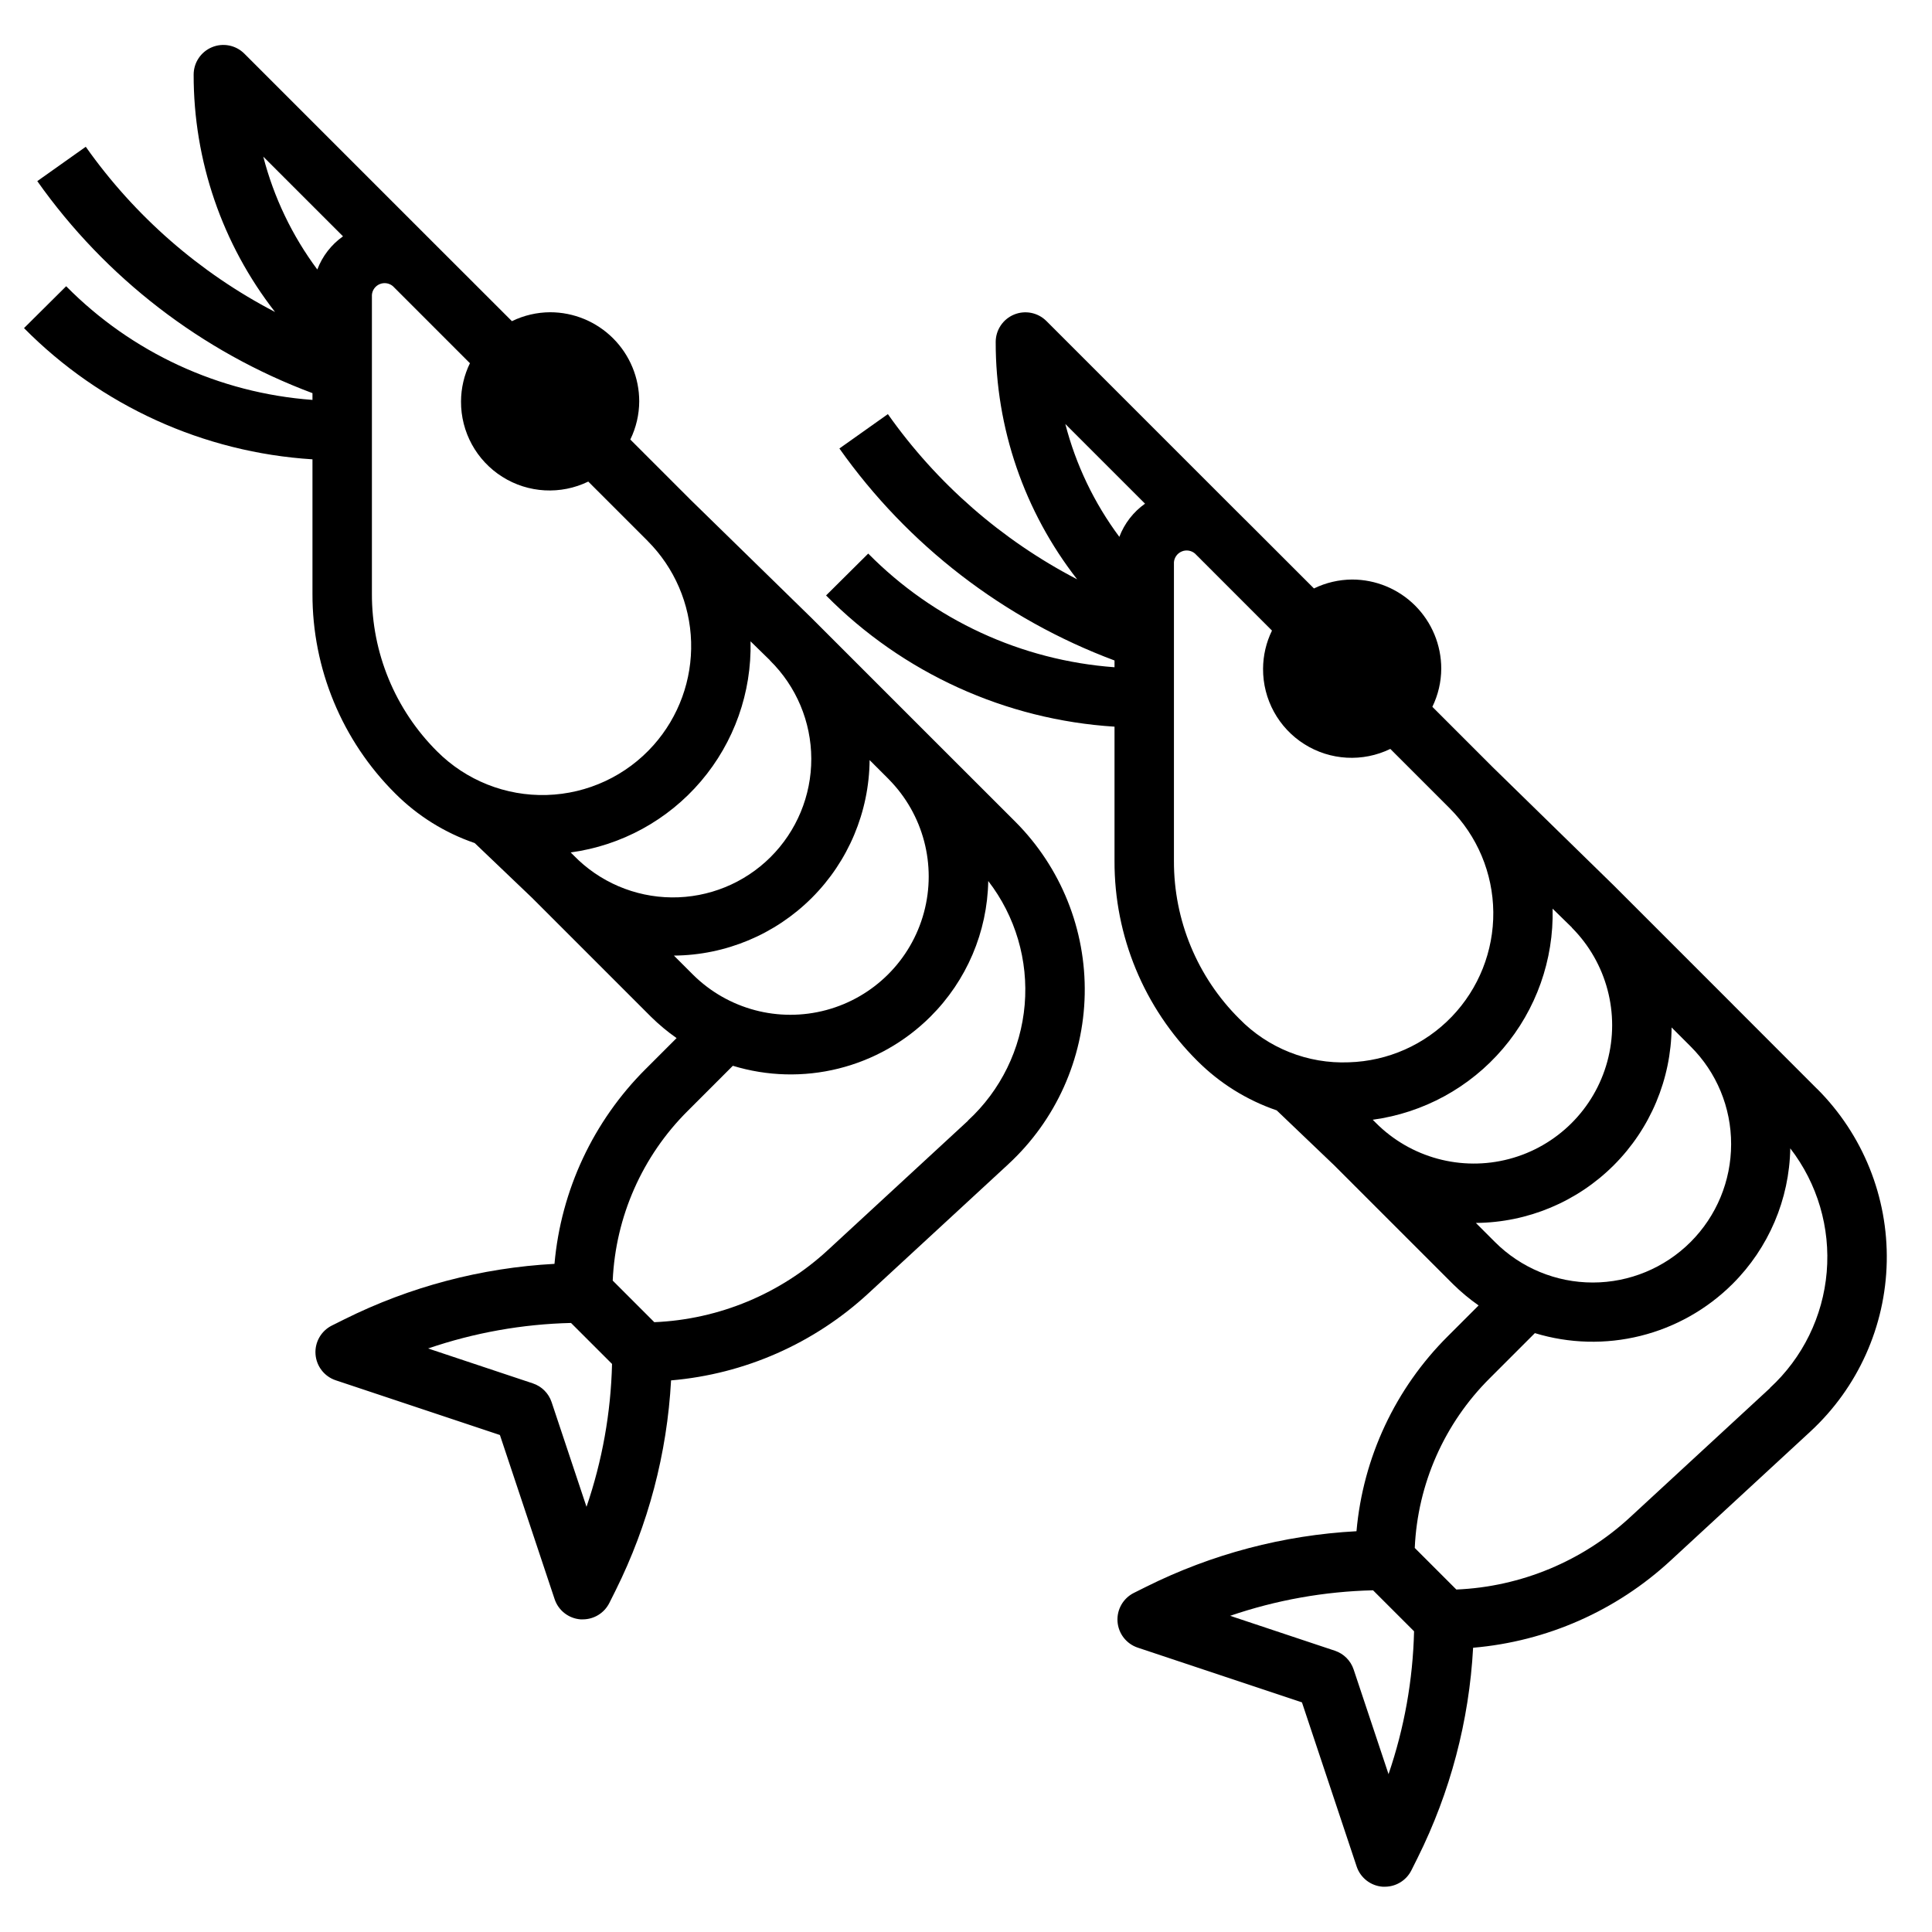
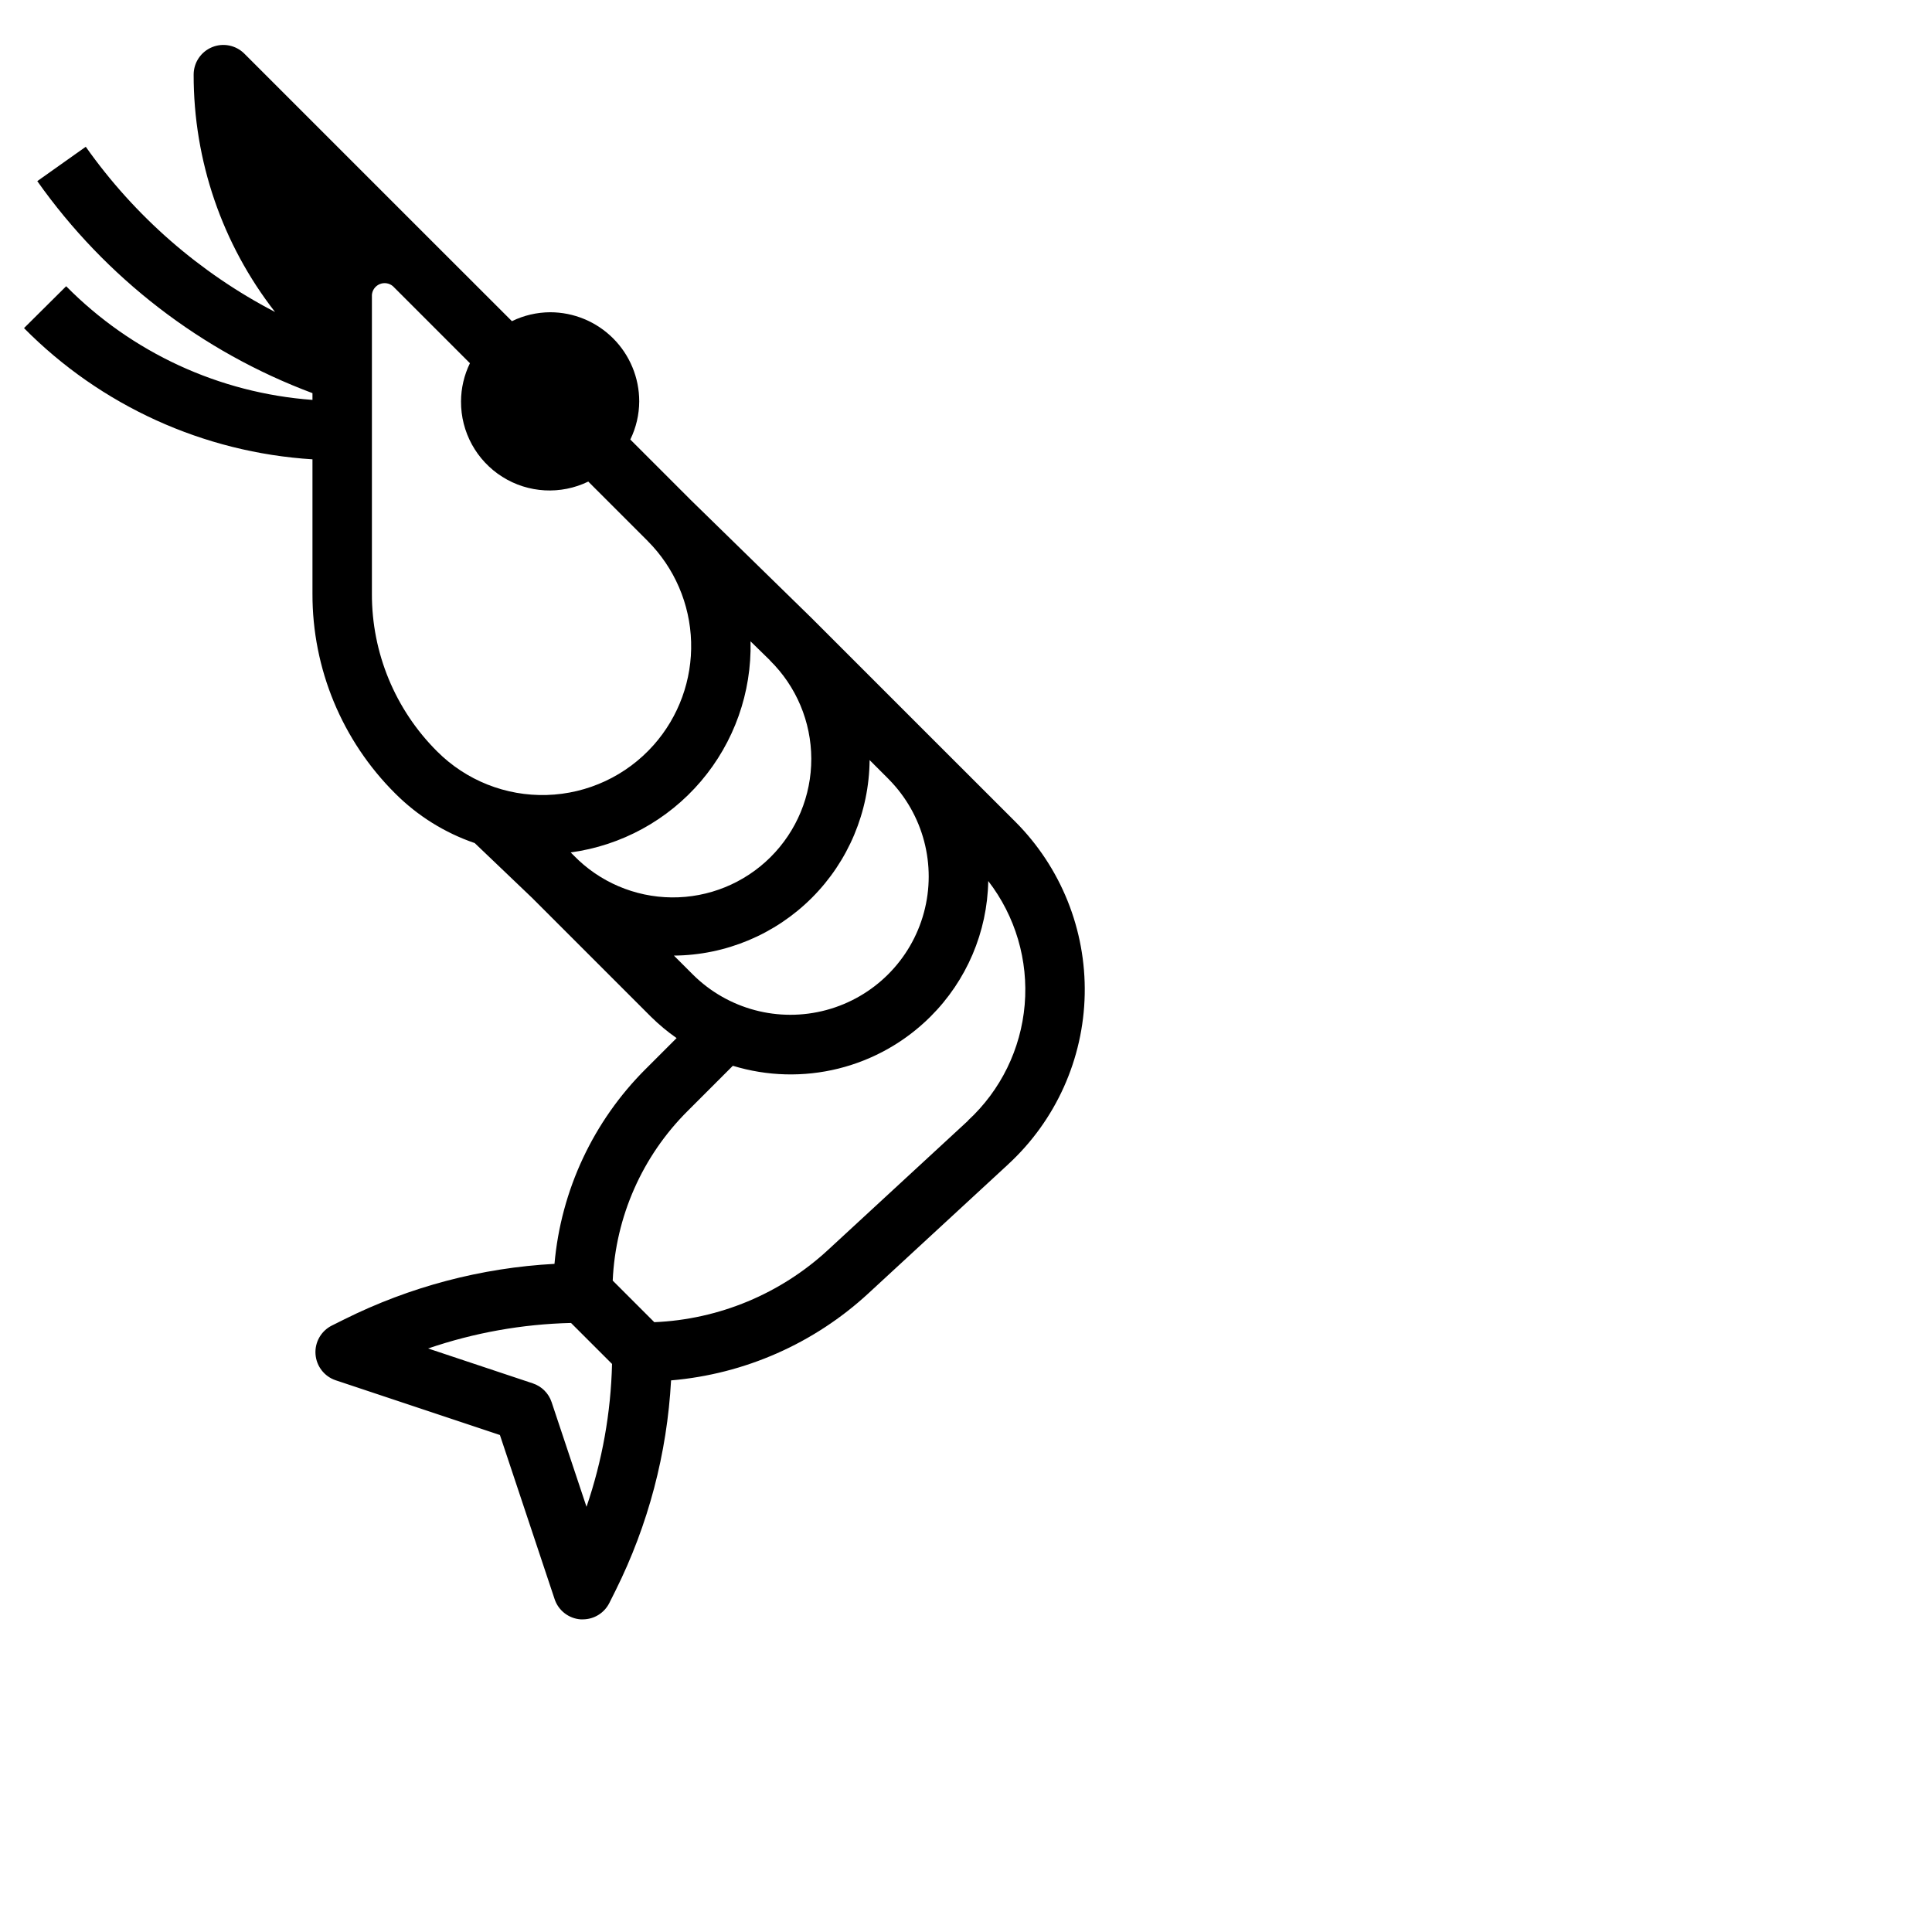
<svg xmlns="http://www.w3.org/2000/svg" fill="#000000" width="800px" height="800px" version="1.1" viewBox="144 144 512 512">
  <g>
-     <path d="m625.57 432.59-22.34-22.359-0.07-0.078-31.551-31.551-32.227-31.488-0.047-0.055-15.742-15.742h-0.004c1.535-3.152 2.344-6.609 2.359-10.117 0-6.262-2.488-12.27-6.914-16.699-4.43-4.43-10.438-6.918-16.699-6.918-3.512 0.02-6.969 0.828-10.125 2.363l-16.414-16.414-4.004-3.977-50.492-50.492v0.004c-2.25-2.246-5.633-2.914-8.57-1.699-2.934 1.215-4.852 4.078-4.859 7.254-0.035 22.793 7.566 44.938 21.586 62.906-19.98-10.379-37.18-25.391-50.16-43.781l-12.848 9.109v-0.004c18.113 25.621 43.52 45.199 72.91 56.184v1.793c-24.688-1.809-47.875-12.512-65.27-30.125l-11.172 11.098 0.004 0.004c20.348 20.574 47.555 32.949 76.438 34.77v35.613c-0.059 19.863 7.836 38.926 21.922 52.93 5.922 5.938 13.125 10.43 21.059 13.141l15.215 14.539 31.488 31.488c2.106 2.078 4.379 3.973 6.805 5.668l-8.156 8.156c-13.902 13.836-22.477 32.137-24.207 51.68-19.367 1.039-38.312 6.039-55.672 14.688l-3.328 1.66c-2.848 1.426-4.555 4.426-4.328 7.602s2.344 5.902 5.367 6.906l43.508 14.5 14.492 43.484v0.004c1.004 3.019 3.731 5.137 6.902 5.367h0.574c2.977-0.004 5.699-1.684 7.031-4.344l1.668-3.336v-0.004c8.641-17.352 13.641-36.289 14.691-55.648 19.52-1.664 37.93-9.789 52.316-23.086l37.055-34.203v-0.004c12.594-11.625 19.906-27.883 20.246-45.02 0.344-17.137-6.316-33.672-18.438-45.789zm-22.805 14.641c-0.004 9.723-3.867 19.043-10.742 25.914-6.875 6.871-16.199 10.734-25.918 10.734-9.723 0.004-19.047-3.856-25.922-10.727l-5.062-5.062c13.715-0.105 26.836-5.594 36.539-15.285 9.699-9.691 15.207-22.805 15.332-36.52l5.039 5.031h-0.004c6.898 6.859 10.762 16.188 10.738 25.914zm-42.18-57.363c9.23 9.289 12.801 22.801 9.371 35.438-3.434 12.637-13.344 22.484-26.008 25.832-12.66 3.348-26.145-0.316-35.371-9.605l-0.789-0.789c13.438-1.824 25.727-8.539 34.52-18.859 8.797-10.32 13.477-23.523 13.148-37.078l5.102 4.984zm-113.14-112.39c-3.094 2.191-5.465 5.25-6.809 8.793-6.664-8.949-11.527-19.109-14.316-29.91zm7.66 94.711v-79.203c0.105-1.262 0.906-2.359 2.078-2.844 1.168-0.488 2.512-0.277 3.481 0.539l4.008 4.008 16.414 16.422c-1.539 3.148-2.344 6.602-2.363 10.105-0.051 8.113 4.09 15.676 10.953 20 6.863 4.328 15.473 4.801 22.77 1.254l15.746 15.746c7.301 7.301 11.445 17.172 11.547 27.496 0.098 10.324-3.852 20.277-11.008 27.723-7.156 7.441-16.945 11.781-27.266 12.086-10.879 0.445-21.434-3.75-29.039-11.539-11.125-11.059-17.363-26.109-17.32-41.793zm56.875 241.99-9.25-27.742v0.004c-0.781-2.356-2.629-4.203-4.981-4.984l-27.75-9.25c12.203-4.176 24.977-6.457 37.871-6.762l10.871 10.863c-0.309 12.895-2.59 25.668-6.769 37.871zm101.11-102.34-37.055 34.203c-12.598 11.668-28.934 18.473-46.09 19.199l-11.02-11.02c0.75-16.965 7.852-33.027 19.898-44.996l11.934-11.934c9.094 2.773 18.77 3.023 27.996 0.727 9.223-2.293 17.652-7.051 24.387-13.762 9.574-9.535 15.062-22.418 15.301-35.93 7.207 9.336 10.652 21.035 9.656 32.785-0.992 11.754-6.356 22.703-15.031 30.695z" />
-     <path d="m390.61 339.32-31.551-31.551-32.227-31.488-0.047-0.055-15.742-15.742h-0.004c1.539-3.152 2.348-6.609 2.363-10.117 0-6.262-2.488-12.27-6.918-16.699-4.43-4.43-10.434-6.918-16.699-6.918-3.508 0.02-6.969 0.828-10.121 2.363l-16.414-16.406-4.008-4-50.492-50.496c-2.25-2.246-5.633-2.918-8.57-1.699s-4.856 4.082-4.859 7.262c-0.035 22.789 7.559 44.938 21.57 62.906-19.977-10.379-37.176-25.391-50.16-43.785l-12.848 9.109c18.117 25.625 43.531 45.199 72.926 56.184v1.793c-24.688-1.809-47.879-12.512-65.273-30.125l-11.172 11.098c20.352 20.578 47.562 32.957 76.445 34.773v35.613c-0.055 19.863 7.84 38.926 21.926 52.938 5.926 5.934 13.137 10.434 21.074 13.148l15.207 14.523 31.488 31.488c2.102 2.078 4.379 3.973 6.801 5.668l-8.156 8.156v-0.004c-13.902 13.84-22.473 32.141-24.203 51.68-19.367 1.043-38.312 6.043-55.672 14.691l-3.328 1.66h-0.004c-2.844 1.426-4.555 4.426-4.324 7.602 0.227 3.176 2.344 5.902 5.363 6.906l43.504 14.5 14.492 43.484c1.004 3.023 3.727 5.141 6.902 5.371h0.574c2.977-0.004 5.695-1.684 7.031-4.348l1.668-3.336c8.641-17.355 13.637-36.289 14.688-55.648 19.523-1.664 37.934-9.789 52.32-23.086l37.055-34.203-0.004-0.004c12.594-11.625 19.906-27.879 20.25-45.012 0.344-17.137-6.312-33.672-18.43-45.789zm-11.082 11.188c9.176 9.281 12.727 22.742 9.316 35.344-3.406 12.598-13.262 22.434-25.867 25.82-12.605 3.391-26.059-0.184-35.324-9.375l-5.062-5.055c13.715-0.105 26.836-5.598 36.539-15.289 9.703-9.691 15.207-22.809 15.328-36.523l5.031 5.031zm-31.488-31.488c6.988 6.867 10.934 16.246 10.961 26.047 0.023 9.797-3.875 19.195-10.824 26.102-6.949 6.906-16.375 10.742-26.172 10.652-9.797-0.09-19.152-4.098-25.977-11.129l-0.789-0.789h0.004c13.434-1.828 25.723-8.543 34.516-18.867 8.793-10.32 13.473-23.523 13.141-37.078l5.102 4.984zm-113.14-112.39c-3.094 2.188-5.465 5.25-6.809 8.793-6.664-8.949-11.527-19.109-14.32-29.914zm7.66 94.711v-79.203c0.105-1.262 0.906-2.359 2.074-2.844 1.172-0.488 2.516-0.277 3.484 0.539l4.008 4.008 16.41 16.418c-1.535 3.152-2.344 6.606-2.359 10.109-0.055 8.113 4.09 15.676 10.953 20 6.863 4.328 15.473 4.801 22.77 1.254l15.742 15.742v0.004c7.102 7.117 11.219 16.68 11.512 26.73 0.293 10.051-3.262 19.836-9.938 27.355-7.211 8.125-17.457 12.91-28.316 13.227-10.859 0.32-21.367-3.856-29.047-11.539-11.117-11.066-17.344-26.117-17.293-41.801zm56.875 241.99-9.25-27.742c-0.781-2.352-2.629-4.199-4.984-4.981l-27.75-9.25h0.004c12.203-4.176 24.977-6.457 37.871-6.762l10.871 10.863c-0.309 12.895-2.594 25.668-6.769 37.871zm101.11-102.34-37.055 34.203c-12.598 11.668-28.938 18.473-46.09 19.199l-11.02-11.02h-0.004c0.75-16.965 7.856-33.027 19.902-44.996l11.934-11.934c9.094 2.777 18.77 3.035 27.996 0.738 9.227-2.297 17.656-7.059 24.383-13.773 9.574-9.539 15.062-22.422 15.305-35.93 7.207 9.336 10.652 21.035 9.656 32.785-0.996 11.754-6.359 22.703-15.031 30.695z" />
+     <path d="m390.61 339.32-31.551-31.551-32.227-31.488-0.047-0.055-15.742-15.742h-0.004c1.539-3.152 2.348-6.609 2.363-10.117 0-6.262-2.488-12.27-6.918-16.699-4.43-4.43-10.434-6.918-16.699-6.918-3.508 0.02-6.969 0.828-10.121 2.363l-16.414-16.406-4.008-4-50.492-50.496c-2.25-2.246-5.633-2.918-8.57-1.699s-4.856 4.082-4.859 7.262c-0.035 22.789 7.559 44.938 21.57 62.906-19.977-10.379-37.176-25.391-50.16-43.785l-12.848 9.109c18.117 25.625 43.531 45.199 72.926 56.184v1.793c-24.688-1.809-47.879-12.512-65.273-30.125l-11.172 11.098c20.352 20.578 47.562 32.957 76.445 34.773v35.613c-0.055 19.863 7.84 38.926 21.926 52.938 5.926 5.934 13.137 10.434 21.074 13.148l15.207 14.523 31.488 31.488c2.102 2.078 4.379 3.973 6.801 5.668l-8.156 8.156v-0.004c-13.902 13.84-22.473 32.141-24.203 51.68-19.367 1.043-38.312 6.043-55.672 14.691l-3.328 1.66h-0.004c-2.844 1.426-4.555 4.426-4.324 7.602 0.227 3.176 2.344 5.902 5.363 6.906l43.504 14.5 14.492 43.484c1.004 3.023 3.727 5.141 6.902 5.371h0.574c2.977-0.004 5.695-1.684 7.031-4.348l1.668-3.336c8.641-17.355 13.637-36.289 14.688-55.648 19.523-1.664 37.934-9.789 52.32-23.086l37.055-34.203-0.004-0.004c12.594-11.625 19.906-27.879 20.25-45.012 0.344-17.137-6.312-33.672-18.43-45.789zm-11.082 11.188c9.176 9.281 12.727 22.742 9.316 35.344-3.406 12.598-13.262 22.434-25.867 25.82-12.605 3.391-26.059-0.184-35.324-9.375l-5.062-5.055c13.715-0.105 26.836-5.598 36.539-15.289 9.703-9.691 15.207-22.809 15.328-36.523l5.031 5.031zm-31.488-31.488c6.988 6.867 10.934 16.246 10.961 26.047 0.023 9.797-3.875 19.195-10.824 26.102-6.949 6.906-16.375 10.742-26.172 10.652-9.797-0.09-19.152-4.098-25.977-11.129l-0.789-0.789h0.004c13.434-1.828 25.723-8.543 34.516-18.867 8.793-10.32 13.473-23.523 13.141-37.078l5.102 4.984zm-113.14-112.39zm7.66 94.711v-79.203c0.105-1.262 0.906-2.359 2.074-2.844 1.172-0.488 2.516-0.277 3.484 0.539l4.008 4.008 16.41 16.418c-1.535 3.152-2.344 6.606-2.359 10.109-0.055 8.113 4.09 15.676 10.953 20 6.863 4.328 15.473 4.801 22.77 1.254l15.742 15.742v0.004c7.102 7.117 11.219 16.68 11.512 26.73 0.293 10.051-3.262 19.836-9.938 27.355-7.211 8.125-17.457 12.91-28.316 13.227-10.859 0.32-21.367-3.856-29.047-11.539-11.117-11.066-17.344-26.117-17.293-41.801zm56.875 241.99-9.25-27.742c-0.781-2.352-2.629-4.199-4.984-4.981l-27.75-9.25h0.004c12.203-4.176 24.977-6.457 37.871-6.762l10.871 10.863c-0.309 12.895-2.594 25.668-6.769 37.871zm101.11-102.34-37.055 34.203c-12.598 11.668-28.938 18.473-46.09 19.199l-11.02-11.02h-0.004c0.75-16.965 7.856-33.027 19.902-44.996l11.934-11.934c9.094 2.777 18.77 3.035 27.996 0.738 9.227-2.297 17.656-7.059 24.383-13.773 9.574-9.539 15.062-22.422 15.305-35.93 7.207 9.336 10.652 21.035 9.656 32.785-0.996 11.754-6.359 22.703-15.031 30.695z" />
  </g>
</svg>